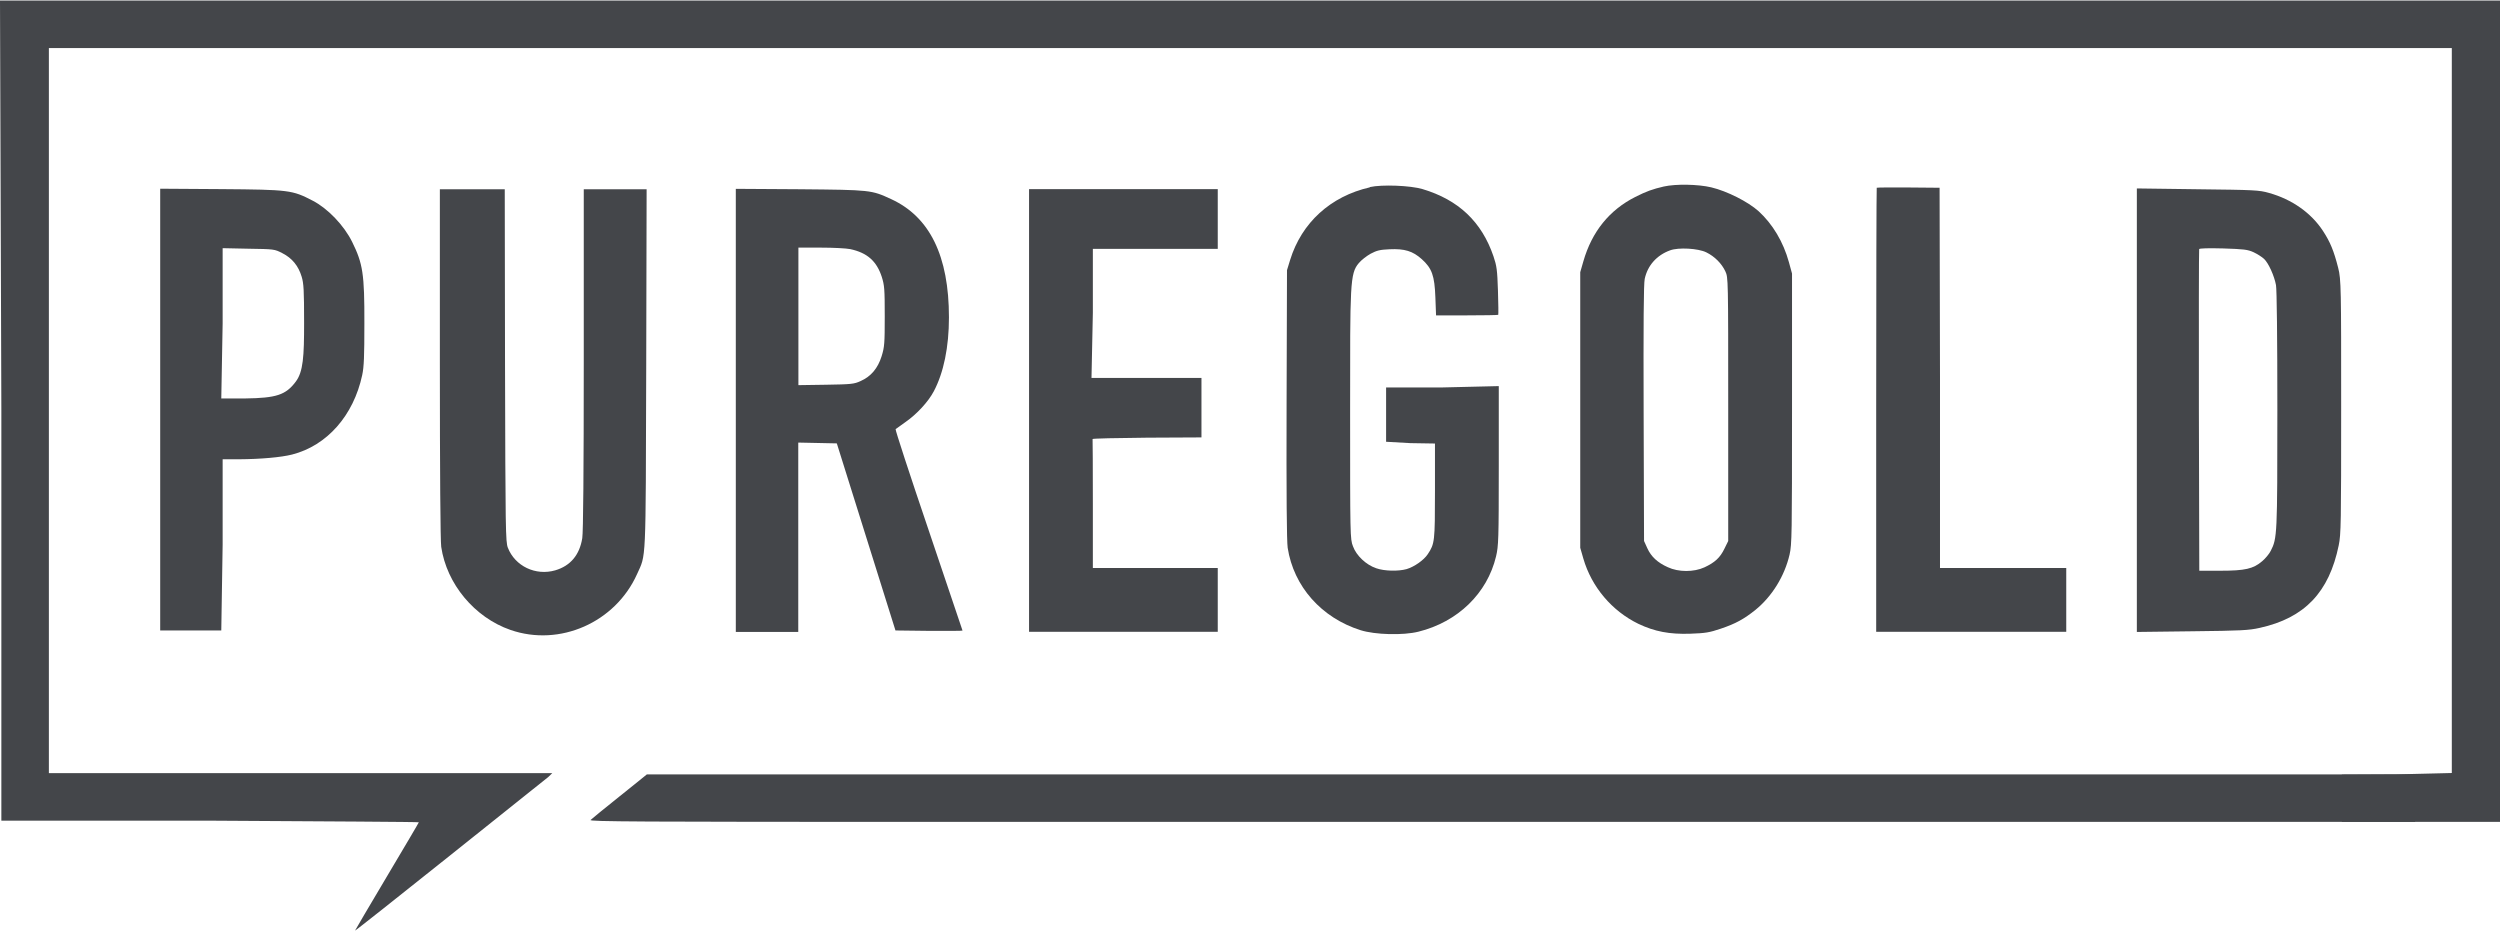
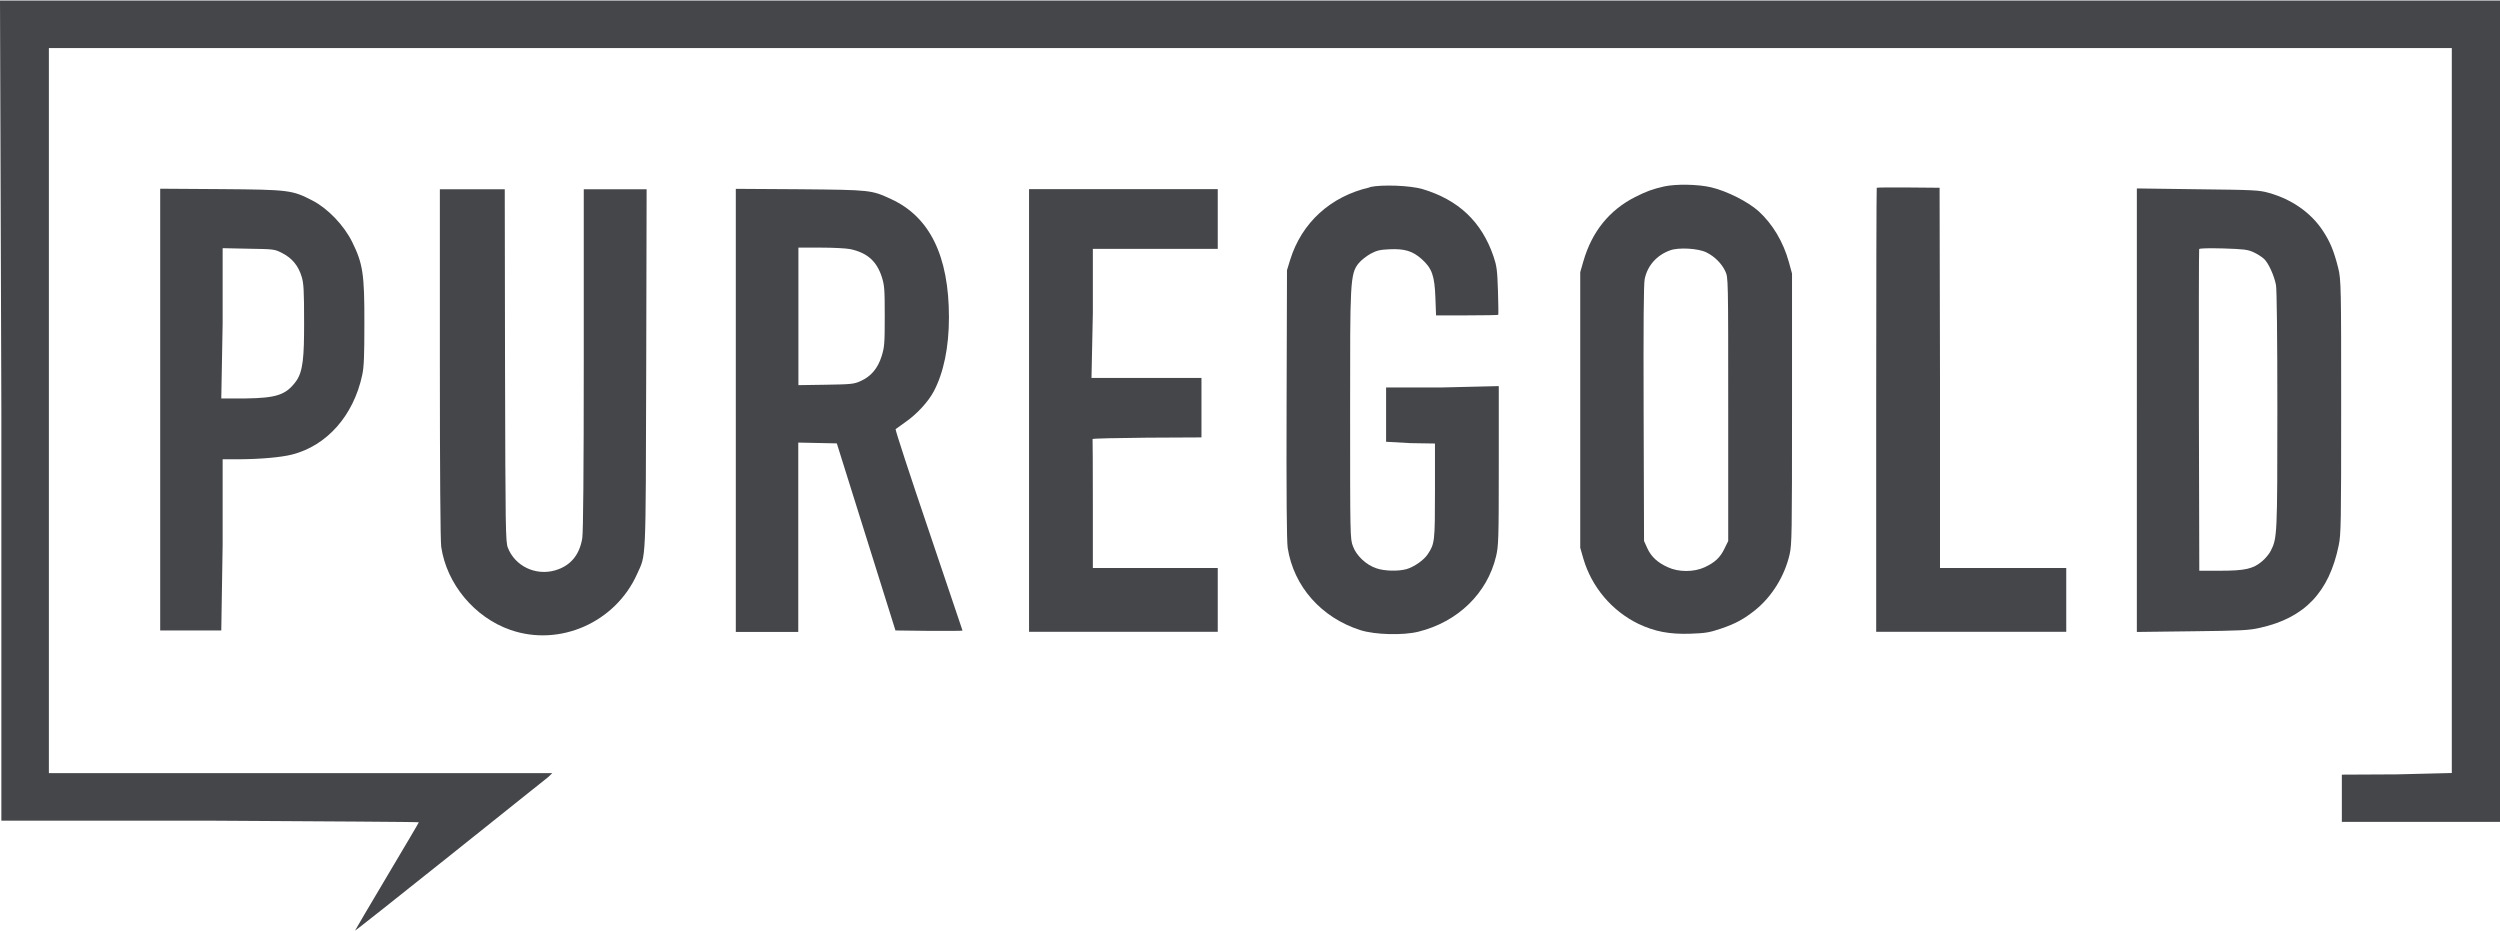
<svg xmlns="http://www.w3.org/2000/svg" id="Réteg_1" version="1.1" viewBox="0 0 1841.5 685.5">
  <defs>
    <style>
      .st0 {
        fill: #44464a;
      }
    </style>
  </defs>
  <path class="st0" d="M1,302.2v302.3h153.5c84.7.5,154,.9,154,1.2s-10.6,18.2-23.5,39.9-23.5,39.7-23.5,39.9c0,.3,31.4-24.5,69.8-55.2,38.3-30.6,71-56.7,72.6-58l2.9-2.8H36V35.4h1770v534l-40.7,1-40.3.2v34.8h117V.4H0l1,301.8Z" />
  <path class="st0" d="M1009,138c-28.9,6.6-50.2,26-58.7,53.5l-2.3,7.5-.3,98.2c-.2,67.4.1,101.5.8,106.3,4.4,28.5,24.9,51.6,53.7,60.7,10.8,3.4,31.4,3.9,42.6,1.1,29-7.2,50.7-28.2,57.2-55.5,1.8-7.7,2-12.2,2-66.5v-58.9l-42,1h-41v40l17.8,1,18.2.3v34.9c0,37.4-.2,38.9-5.3,46.6-2.9,4.4-9.9,9.3-15.6,11-6.1,1.7-16.3,1.5-22.3-.6-7.5-2.5-14.7-9.3-17.2-16.2-2.1-5.4-2.1-7.1-2.1-100.1s-.2-100.8,6.4-108.5c1.8-2.2,5.8-5.3,8.7-6.9,4.5-2.4,6.9-3,14-3.3,11-.5,17,1.3,23.7,7.3,7.5,6.8,9.4,12.1,10,28.1l.5,13.3h22.7c12.5,0,22.9-.2,23.1-.4s.1-8.2-.2-17.8c-.5-15.3-.9-18.2-3.3-25.3-8.7-25.5-25.8-41.6-52.2-49.5-8.9-2.7-30.1-3.5-38.9-1.5Z" />
  <path class="st0" d="M1225.5,137.4c-8.2,1.9-12.7,3.5-21,7.7-19,9.6-31.9,25.5-38.2,47.4l-2.3,8v203l2.3,8c6.1,20.9,21,38.5,40.5,48,12,5.7,22.9,7.8,38.2,7.3,11.4-.4,14.2-.9,22.5-3.7,11-3.7,17.1-7.1,25.5-13.8,12.3-10,21.5-24.9,25.2-40.8,1.7-7.5,1.8-14.6,1.8-107.5v-99.5l-2.3-8.4c-4.1-14.9-12-28.1-22.3-37.5-7.8-7-23.2-14.8-34.9-17.6-9.7-2.3-26.1-2.6-35-.6ZM1256.9,185.9c6.1,3,11.3,8.2,14,14,2.1,4.6,2.1,4.8,2.1,101.6v97l-2.8,5.7c-3.2,6.6-7,10.1-14.7,13.7-7.8,3.6-19.2,3.6-27-.1-7.6-3.4-12.3-7.8-15.1-14l-2.4-5.3-.3-94c-.2-65.9,0-95.5.8-99.1,2.1-9.8,8.8-17.4,18.7-21,6.1-2.3,20.7-1.5,26.7,1.5Z" />
  <path class="st0" d="M1382.4,138.4c-.2.2-.4,73.7-.4,163.3v163.7h140v-47h-93v-140l-.3-140.1-22.9-.2c-12.7-.1-23.2,0-23.4.2Z" />
  <path class="st0" d="M1574,302.2v163.3l40.8-.5c36-.4,41.7-.7,49.7-2.5,33.1-7.3,51.1-26.2,58.2-60.8,1.7-8.2,1.8-16.2,1.8-102.4s0-93.6-2.2-102c-3.2-12.6-5.9-19.1-11.2-27.2-8.7-13.3-22.9-23.3-39.8-28-7.3-2.1-10.7-2.2-52.6-2.7l-44.7-.6v163.4h0ZM1660,185.8c2.8,1.3,6.2,3.5,7.7,4.9,3.3,3.1,7.5,12.4,8.8,19.3.6,3.3,1,38.5,1,91.9,0,92.2-.1,94.6-4.9,103.9-1.1,2.2-3.9,5.6-6.3,7.6-6.5,5.6-12.6,7-30.8,7h-15.5c0,.1-.3-117.9-.3-117.9-.1-64.9,0-118.5.2-119,.2-.6,6.6-.8,17.7-.5,15.3.5,18,.8,22.4,2.8Z" />
  <path class="st0" d="M118,302.4v162h45l1-63.3v-62.8h12.2c15.6-.1,30.8-1.4,39-3.5,25.7-6.6,45.2-28.7,51.6-58.5,1.3-6.1,1.6-13.7,1.6-38.1.1-36.4-1.1-44-9-60-6-12.2-18-24.7-29.1-30.4-15-7.8-17.2-8.1-67.5-8.5l-44.8-.3v163.3ZM208,186.5c7.1,3.6,11.8,9.3,14.2,17.3,1.5,4.9,1.8,9.8,1.8,34.2s-.6,35.8-6.2,43.2c-7.3,9.7-14.2,12-37.2,12.3h-17.6l1-55.3v-55.4l18.8.4c19.2.3,19.4.3,25.2,3.3Z" />
  <path class="st0" d="M324,267.6c0,79.9.4,130.9,1,135.2,4,27.3,24.5,52,51,61.2,36.3,12.6,77.2-5.5,93.2-41,6.8-15.2,6.4-4.9,6.8-151.4l.3-132.2h-46.3v125.2c0,82.7-.4,127.5-1.1,131.8-2,12.4-8.7,20.4-19.9,23.7-14.5,4.2-29.6-3.1-34.9-16.6-1.7-4.3-1.8-12.8-2.1-134.4l-.2-129.7h-47.8v128.2Z" />
  <path class="st0" d="M542,302v163.5h46v-139.5l14.2.3,14.2.3,21.6,68.9,21.6,68.9,24.7.3c13.6.1,24.7,0,24.7-.2s-11.3-33.6-25-74.1c-13.8-40.6-24.7-74-24.3-74.3.5-.4,3.8-2.7,7.4-5.3,8.2-5.7,16.7-14.9,20.7-22.5,7.3-13.7,11.2-32.7,11.2-54.5,0-45.2-14.1-74-42.5-87.1-14.7-6.8-15.1-6.8-67.2-7.3l-47.3-.3v162.9ZM626.3,183.5c12.5,2.7,19.4,8.8,23.2,20.4,2,6.3,2.2,9.1,2.2,29.1s-.2,22.6-2.3,29.4c-2.8,8.9-7.8,14.9-15.5,18.3-4.8,2.2-6.7,2.4-25.5,2.7l-20.3.3v-101.3h16.5c9,0,18.8.5,21.7,1.1Z" />
  <path class="st0" d="M758,302.4v163h139v-47h-92v-47.4c0-25.8-.1-47.1-.2-47.6-.2-.4,17.8-.8,40-1l40.2-.2v-43.8h-81l1-48v-47.1h92v-44h-139v163Z" />
-   <path class="st0" d="M456.5,586.5c-11,8.8-20.7,16.7-21.5,17.5-1.2,1.2,32.9,1.4,255.8,1.4h1088.2v-35H476.5c0,.1-20,16.1-20,16.1Z" />
</svg>